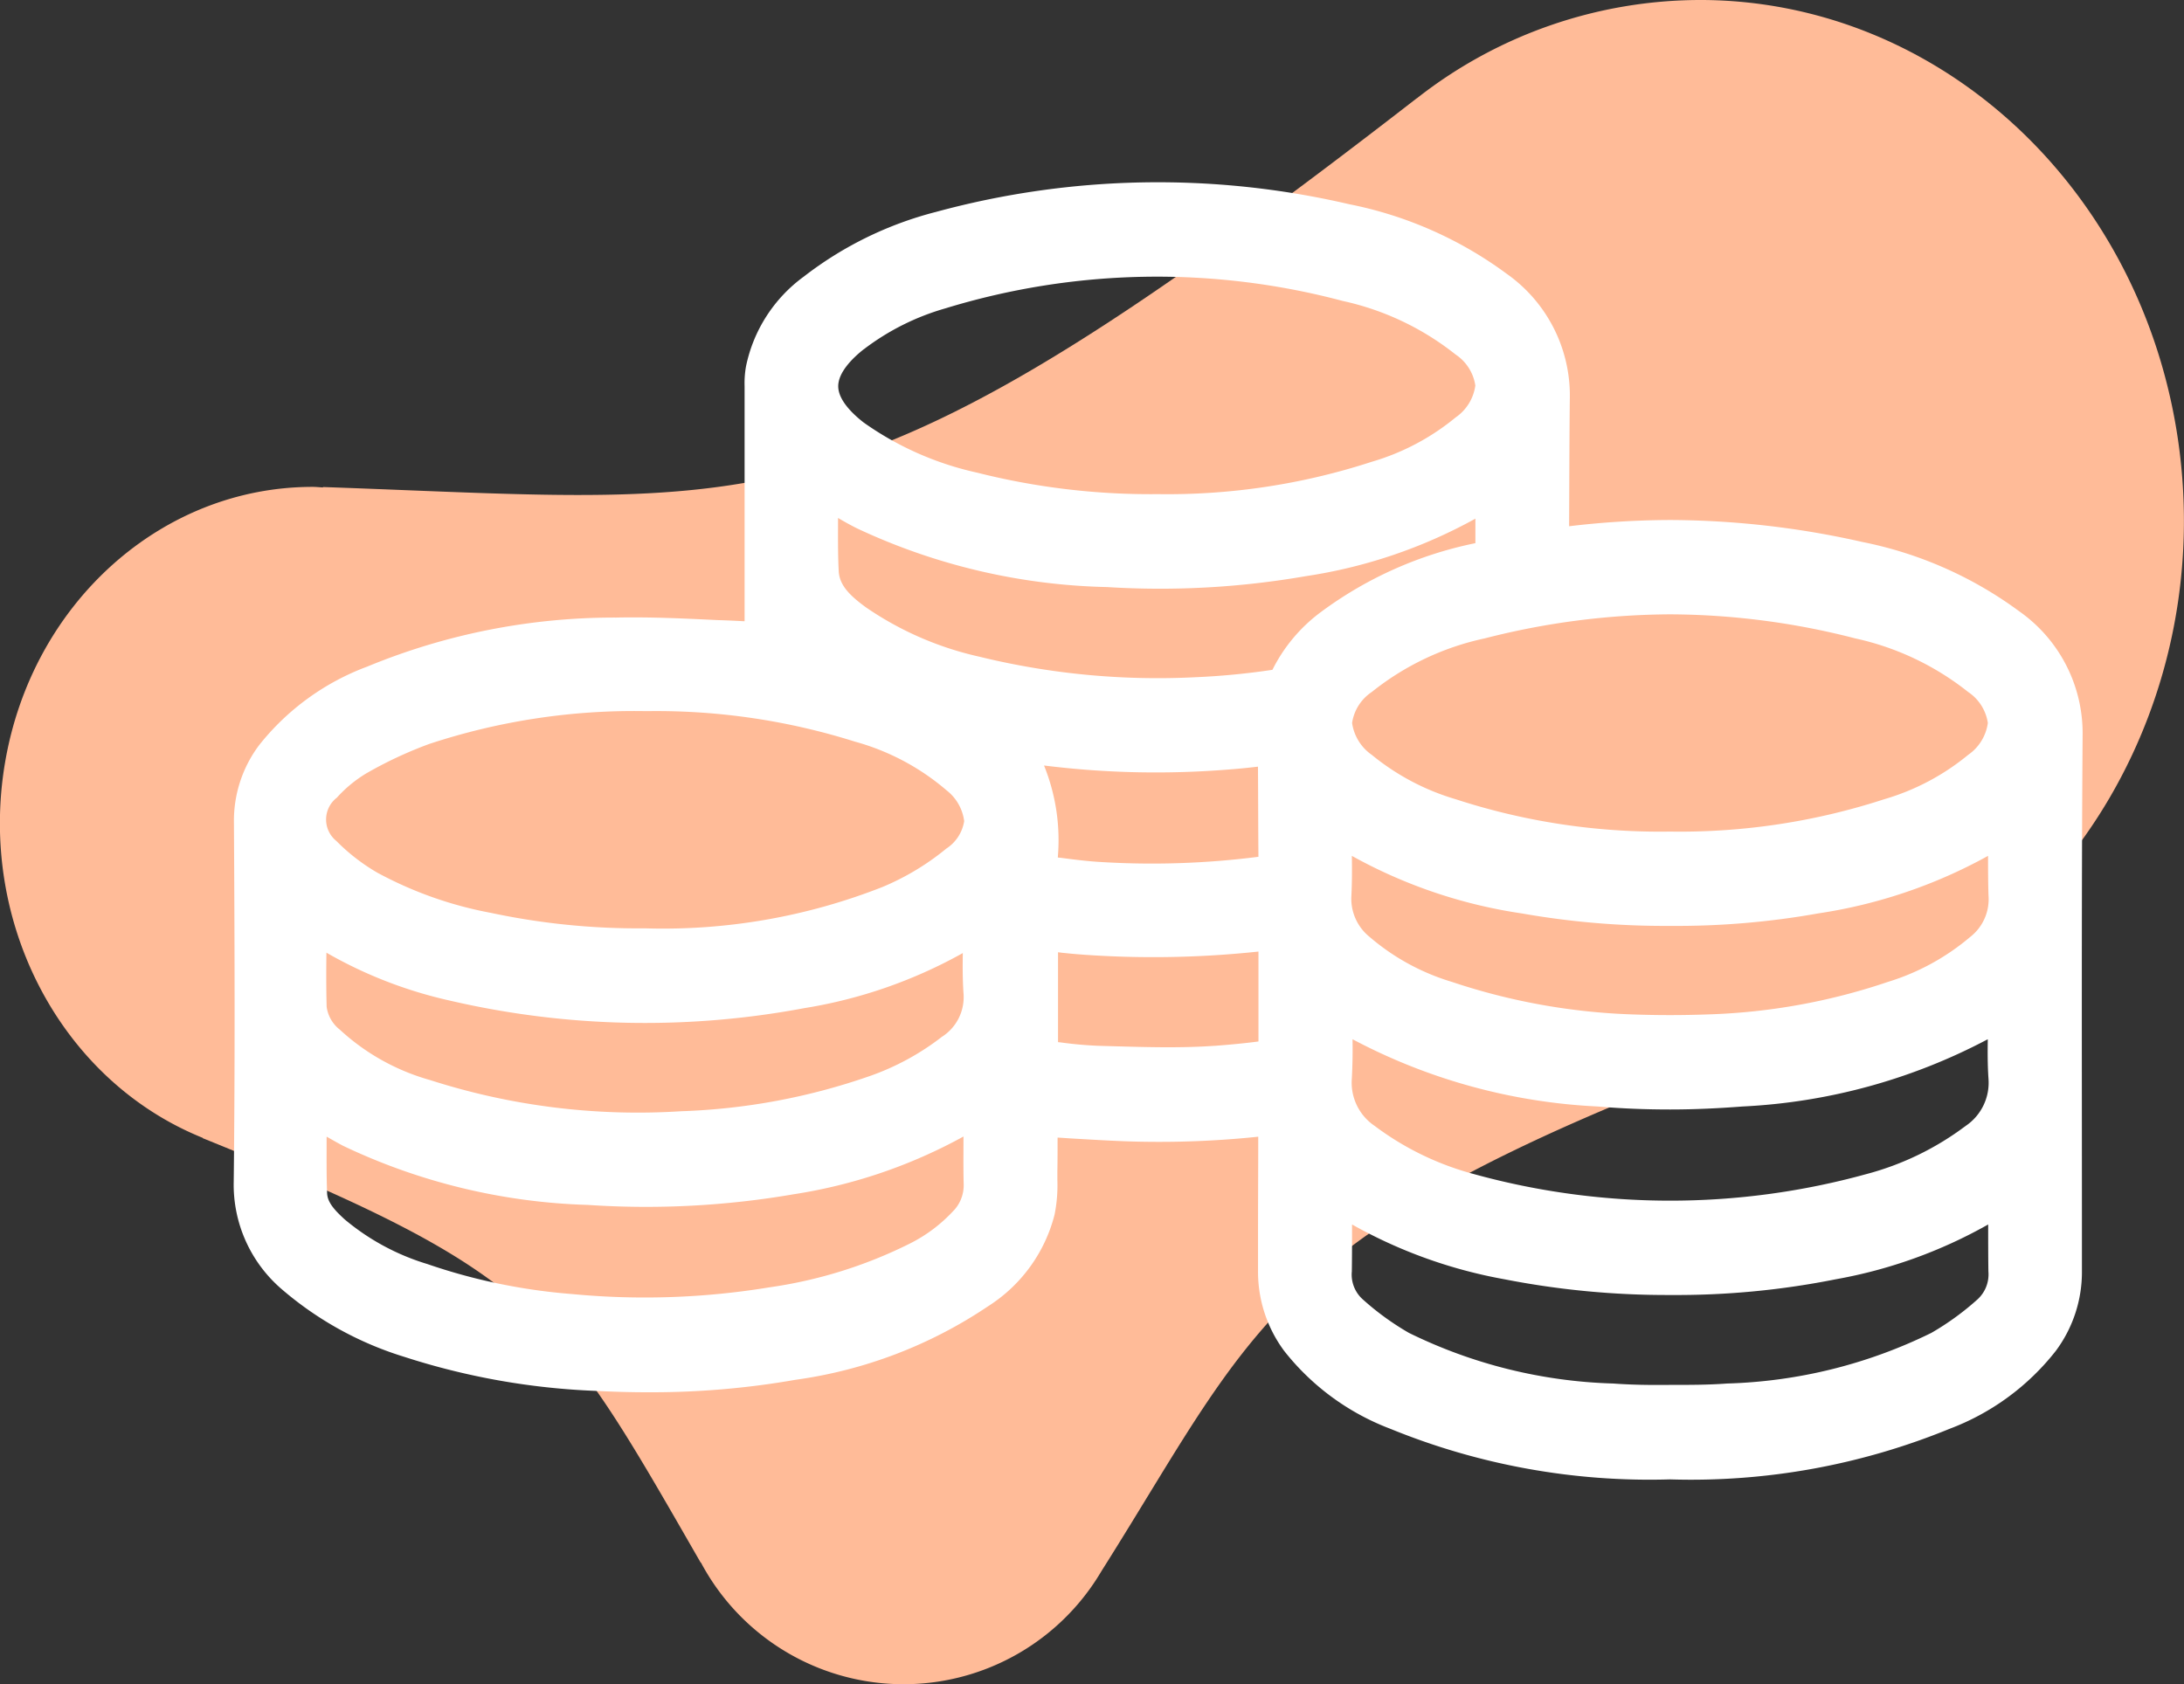
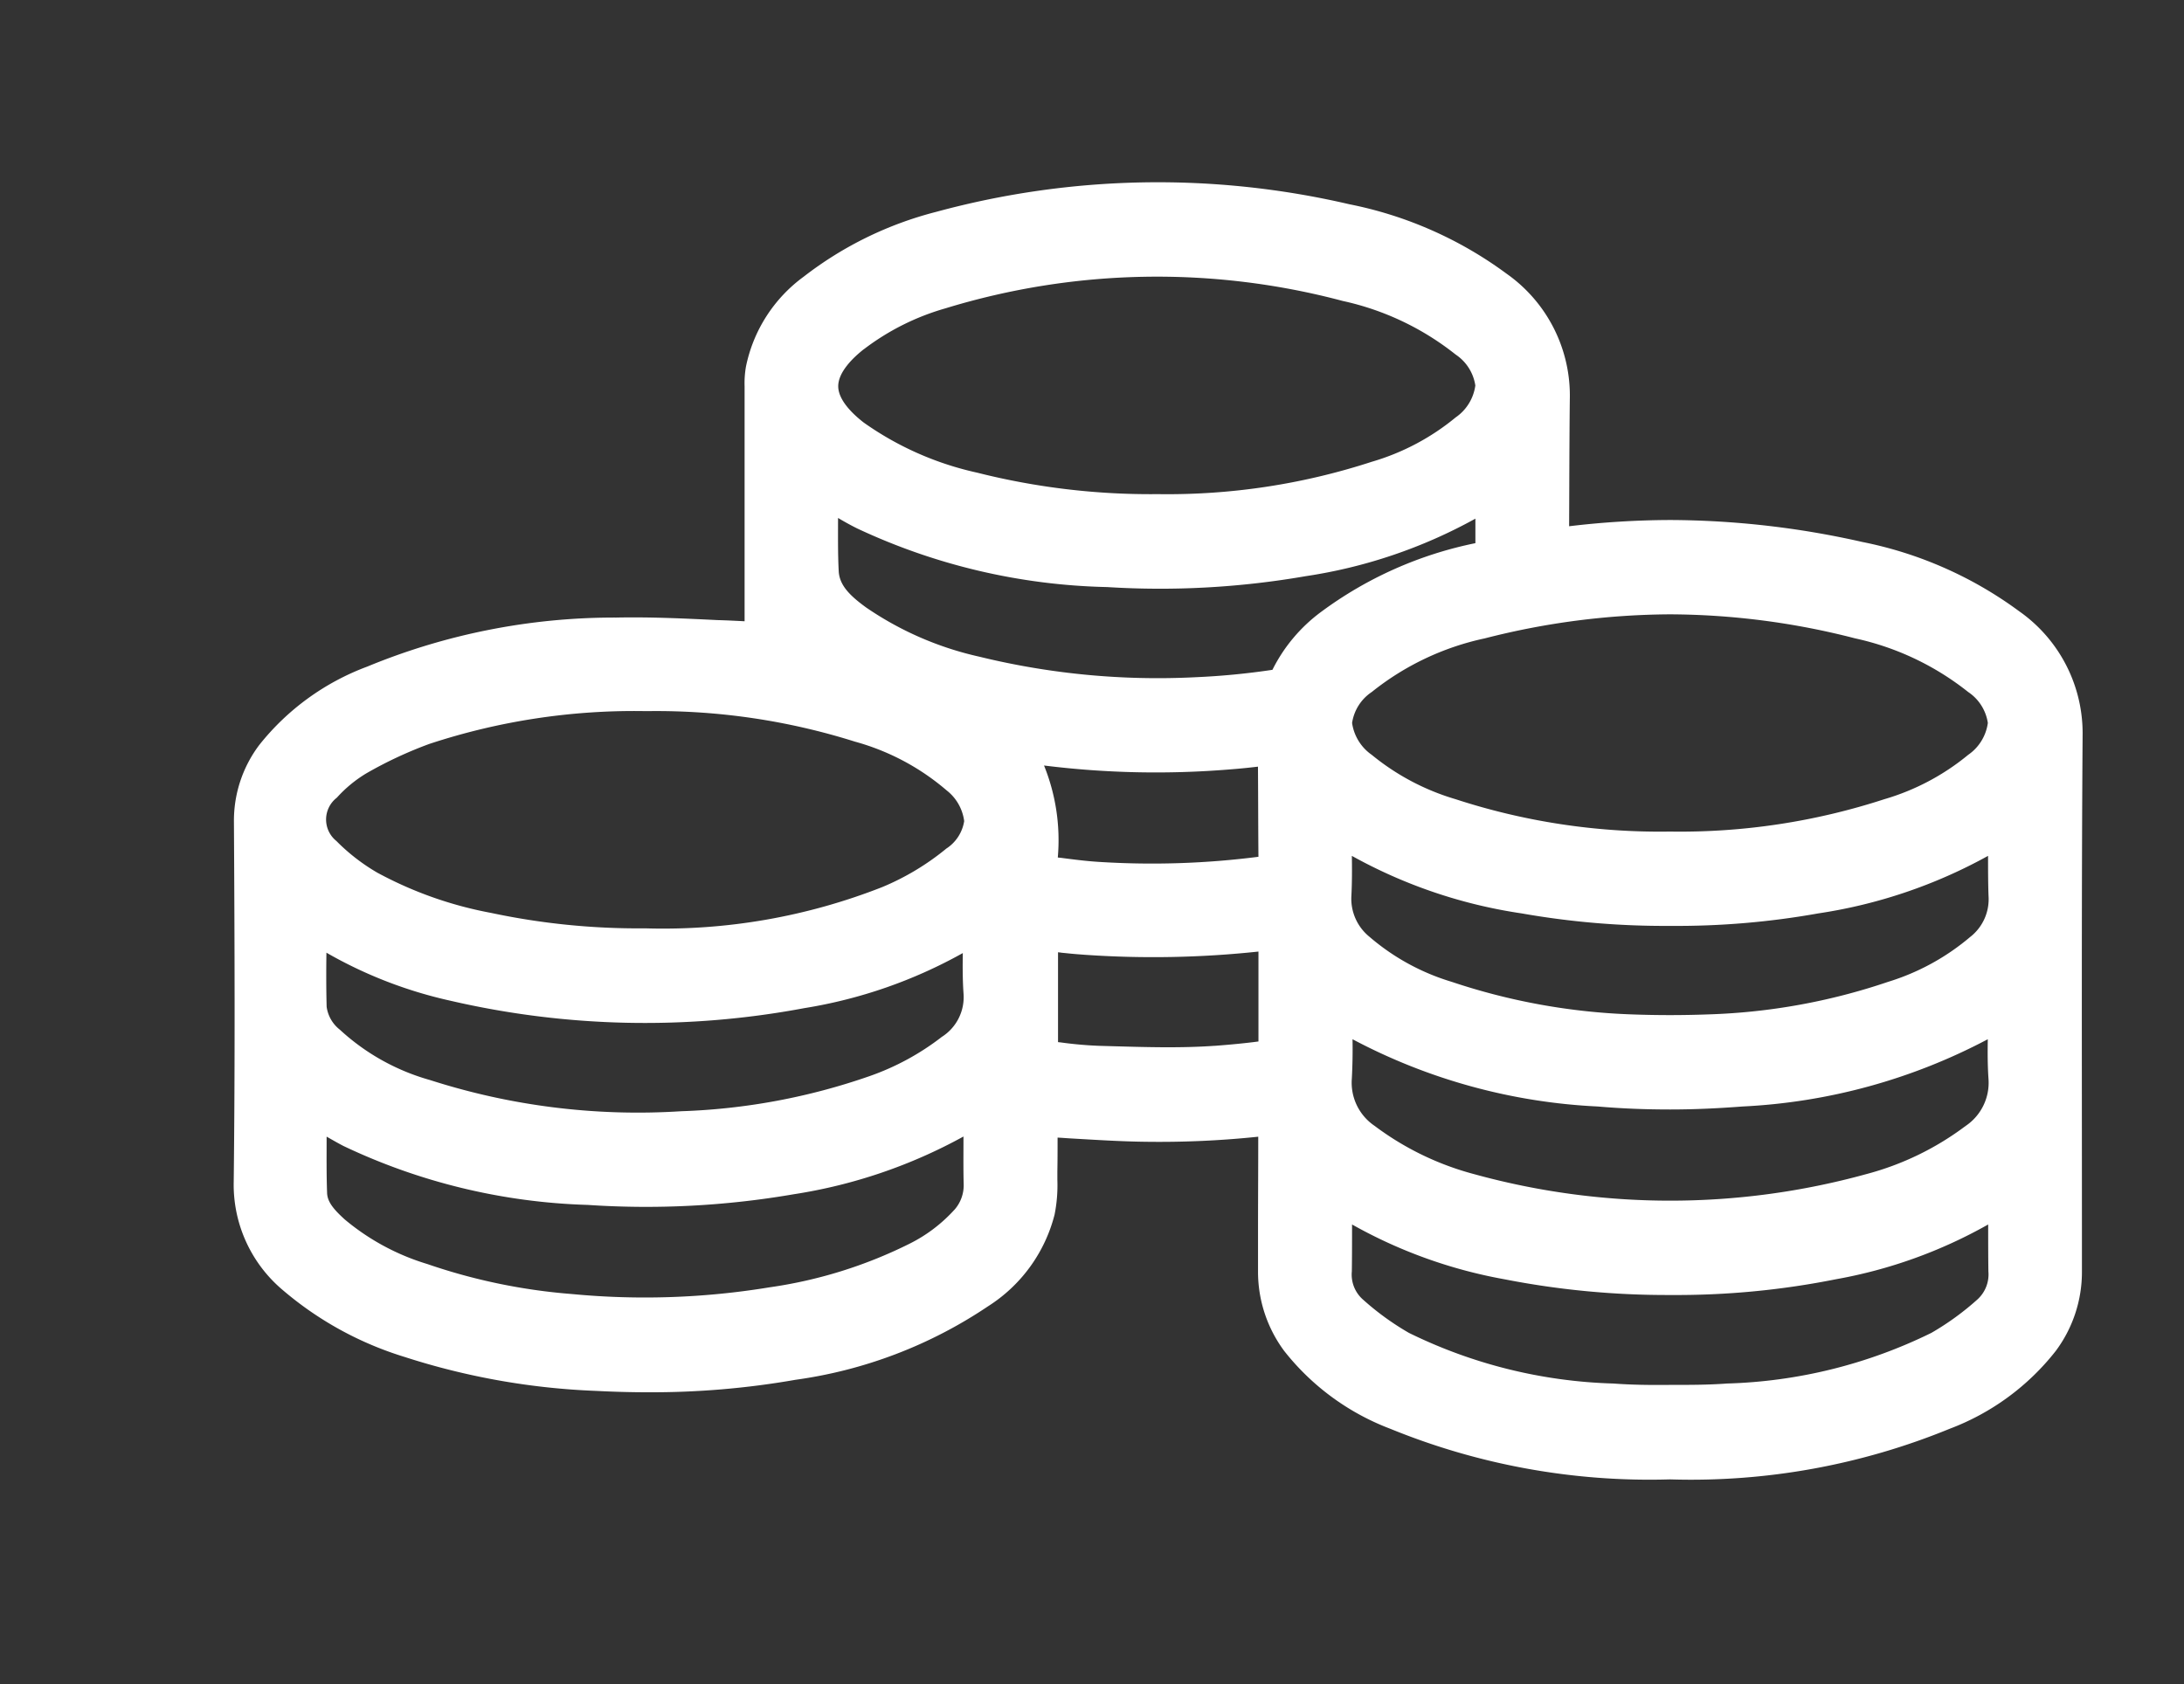
<svg xmlns="http://www.w3.org/2000/svg" width="111.005" height="85.62" viewBox="0 0 111.005 85.62">
  <rect x="0" y="0" width="111.005" height="85.62" fill="#333333" stroke="none" />
  <g id="budget" transform="translate(-847.097 -1482.574)">
-     <path id="shape_SHAPE:shapes_07._Organic_Organic_-_Shape_3_" data-name="shape [SHAPE:shapes/07. Organic/Organic - Shape 3]" d="M391.708,2120.855a23.344,23.344,0,0,0-14.386,5v-.006c-28.854,22.37-32.62,20.561-55.593,19.765l0,.02c-.172-.006-.34-.028-.514-.028-7.686-.009-14.277,5.9-15.651,14.036s2.861,16.16,10.059,19.06l-.01.012c17.148,6.943,17.958,8.8,25.313,21.58l.009-.01a11.669,11.669,0,0,0,20.337.477h0l.01-.015.03-.051c8.513-13.485,8.656-17.8,37.662-28.085,11.627-3.87,18.878-16.3,17.06-29.241s-12.159-22.514-24.33-22.515Z" transform="translate(541.786 -638.281)" fill="#ffbb98" />
    <g id="noun-money-3397806" transform="translate(732.861 1369.042)">
      <path id="Path_39" data-name="Path 39" d="M220.086,151a7.575,7.575,0,0,0-3.219-6.392,20,20,0,0,0-7.978-3.525,44.8,44.8,0,0,0-9.741-1.116H199.1a44.154,44.154,0,0,0-5.111.317c.011-2.15.011-4.3.035-6.45a7.575,7.575,0,0,0-3.219-6.392,20,20,0,0,0-7.978-3.525,42.93,42.93,0,0,0-21.019.388,18.437,18.437,0,0,0-6.72,3.29,7.523,7.523,0,0,0-2.937,4.571,4.878,4.878,0,0,0-.07,1v11.948c-.458-.024-.916-.047-1.374-.059-1.68-.082-3.431-.165-5.146-.129a32.9,32.9,0,0,0-12.654,2.491,12.63,12.63,0,0,0-5.5,3.995,6.392,6.392,0,0,0-1.281,3.9c.035,6.18.059,12.231-.011,18.293a7,7,0,0,0,2.455,5.476,17.34,17.34,0,0,0,6.227,3.431,36.068,36.068,0,0,0,9.741,1.727q1.357.07,2.644.07a42.4,42.4,0,0,0,7.484-.634,23.185,23.185,0,0,0,9.787-3.736,7.8,7.8,0,0,0,3.384-4.664,7.638,7.638,0,0,0,.141-1.774v-.411c.011-.575.011-1.163.011-1.727.258.011.517.035.764.047,1.222.07,2.5.152,3.748.165a48.318,48.318,0,0,0,5.687-.258c0,1.586-.011,3.16-.011,4.723v2.1a6.756,6.756,0,0,0,1.328,4.065,12.5,12.5,0,0,0,5.393,3.959,34.831,34.831,0,0,0,14.193,2.574h.048a34.624,34.624,0,0,0,14.193-2.574,12.407,12.407,0,0,0,5.393-3.959,6.707,6.707,0,0,0,1.328-4.065v-2.1c0-8.188-.025-16.683.034-25.036Zm-20.96-6.238a38.085,38.085,0,0,1,9.4,1.222,14,14,0,0,1,5.745,2.726,2.3,2.3,0,0,1,1,1.574,2.353,2.353,0,0,1-1,1.621,11.962,11.962,0,0,1-4.265,2.256,33.483,33.483,0,0,1-10.833,1.645h-.117a33.434,33.434,0,0,1-10.833-1.645,12.118,12.118,0,0,1-4.265-2.256,2.382,2.382,0,0,1-1-1.621,2.3,2.3,0,0,1,1-1.574,13.789,13.789,0,0,1,5.745-2.726,38.489,38.489,0,0,1,9.423-1.222Zm-40.982-13.477a12.475,12.475,0,0,1,4.148-2.079,36.7,36.7,0,0,1,20.185-.376,14,14,0,0,1,5.745,2.726,2.3,2.3,0,0,1,1,1.574,2.353,2.353,0,0,1-1,1.621,11.962,11.962,0,0,1-4.265,2.256,33.483,33.483,0,0,1-10.833,1.645h-.094a35.95,35.95,0,0,1-9.129-1.092,15.846,15.846,0,0,1-5.769-2.55c-.588-.458-1.292-1.152-1.292-1.845s.7-1.41,1.3-1.88Zm4.582,43.766a7.713,7.713,0,0,1-2.279,1.715,23.247,23.247,0,0,1-7.108,2.209,39.037,39.037,0,0,1-10.023.341,29.669,29.669,0,0,1-7.367-1.528,11.861,11.861,0,0,1-4.195-2.268c-.54-.493-.881-.881-.893-1.351-.035-.94-.024-1.88-.024-2.855.27.152.552.317.846.47a30.992,30.992,0,0,0,12.419,3,44.227,44.227,0,0,0,10.468-.54,26.129,26.129,0,0,0,8.636-2.937v.117c0,.752-.011,1.539.011,2.314a1.879,1.879,0,0,1-.492,1.317Zm-.647-8.788a12.979,12.979,0,0,1-3.642,1.973,32.3,32.3,0,0,1-9.576,1.786,34.519,34.519,0,0,1-12.771-1.586,11.21,11.21,0,0,1-4.582-2.561,1.781,1.781,0,0,1-.67-1.163c-.024-.9-.024-1.8-.011-2.75a22.34,22.34,0,0,0,6.309,2.444,43.85,43.85,0,0,0,17.976.376,24.456,24.456,0,0,0,8.06-2.8c-.011.67-.011,1.351.035,2.033a2.391,2.391,0,0,1-1.128,2.244Zm.235-9.576a12.967,12.967,0,0,1-3.231,1.938,30.431,30.431,0,0,1-12.043,2.1h-.094a35.968,35.968,0,0,1-7.766-.788,19.671,19.671,0,0,1-5.769-2.044,9.957,9.957,0,0,1-2.079-1.61,1.4,1.4,0,0,1,.024-2.2,6.568,6.568,0,0,1,1.492-1.233,20.748,20.748,0,0,1,3.208-1.5,33.242,33.242,0,0,1,10.926-1.669h.258a33.566,33.566,0,0,1,10.445,1.551,12.045,12.045,0,0,1,4.664,2.479,2.362,2.362,0,0,1,.893,1.563,2.043,2.043,0,0,1-.929,1.41Zm1.739-9.763a16.528,16.528,0,0,1-5.8-2.514c-.823-.6-1.339-1.116-1.387-1.821-.047-.893-.035-1.786-.035-2.726.317.188.634.364.964.529a31.46,31.46,0,0,0,12.713,2.984,43.237,43.237,0,0,0,10.081-.552,25.651,25.651,0,0,0,8.636-2.926v1.246a19.786,19.786,0,0,0-7.837,3.49,8.218,8.218,0,0,0-2.479,2.949,37.285,37.285,0,0,1-3.913.376,38.155,38.155,0,0,1-10.939-1.033Zm3.242,5.522a45.974,45.974,0,0,0,9.446.2c.458-.035.94-.082,1.433-.141.011,1.528.011,3.055.024,4.582a42.58,42.58,0,0,1-7.942.27c-.67-.035-1.339-.117-2.056-.211-.07-.011-.141-.011-.2-.024a10.112,10.112,0,0,0-.7-4.676Zm8.659,14.251c-1.656.117-3.36.07-5.017.024l-.846-.024a19.593,19.593,0,0,1-1.962-.176c-.035,0-.082-.011-.117-.011V161.94c.059.011.117.011.176.024l.247.024c.317.035.634.059.952.082a50.385,50.385,0,0,0,8.812-.165v4.571c-.706.093-1.458.164-2.245.223Zm38.831,12.854a13.882,13.882,0,0,1-2.385,1.739,25.131,25.131,0,0,1-10.386,2.574c-.94.07-1.9.07-2.867.07H199.1c-.964.011-1.927,0-2.867-.07a25.167,25.167,0,0,1-10.386-2.574,13.772,13.772,0,0,1-2.385-1.739,1.69,1.69,0,0,1-.517-1.387c.011-.788.011-1.586.011-2.385a24.68,24.68,0,0,0,7.742,2.785,42.93,42.93,0,0,0,8.4.8h.048a41.337,41.337,0,0,0,8.4-.8,24.443,24.443,0,0,0,7.742-2.785c0,.8,0,1.6.011,2.385a1.718,1.718,0,0,1-.516,1.387Zm-.634-8.789a14.567,14.567,0,0,1-5.052,2.455,37.488,37.488,0,0,1-19.95,0,14.685,14.685,0,0,1-5.052-2.455,2.647,2.647,0,0,1-1.152-2.4c.035-.67.047-1.316.035-2a29.549,29.549,0,0,0,12.466,3.419c1.222.106,2.444.152,3.654.152h.048c1.211,0,2.433-.059,3.654-.152a29.673,29.673,0,0,0,12.466-3.419c-.011.67-.011,1.328.035,2A2.646,2.646,0,0,1,214.152,170.763Zm.235-9.61a11.789,11.789,0,0,1-4.183,2.292,31.447,31.447,0,0,1-9.164,1.656c-.658.024-1.292.035-1.927.035s-1.269-.011-1.927-.035a32.257,32.257,0,0,1-9.164-1.656,11.447,11.447,0,0,1-4.183-2.292,2.492,2.492,0,0,1-.916-2.079c.035-.681.035-1.363.024-2.033a25.392,25.392,0,0,0,8.636,2.926,41.79,41.79,0,0,0,7.508.634h.048a40.858,40.858,0,0,0,7.508-.634,25.652,25.652,0,0,0,8.636-2.926c0,.67,0,1.351.024,2.033a2.432,2.432,0,0,1-.918,2.079Z" transform="translate(0)" fill="#fff" />
    </g>
  </g>
</svg>